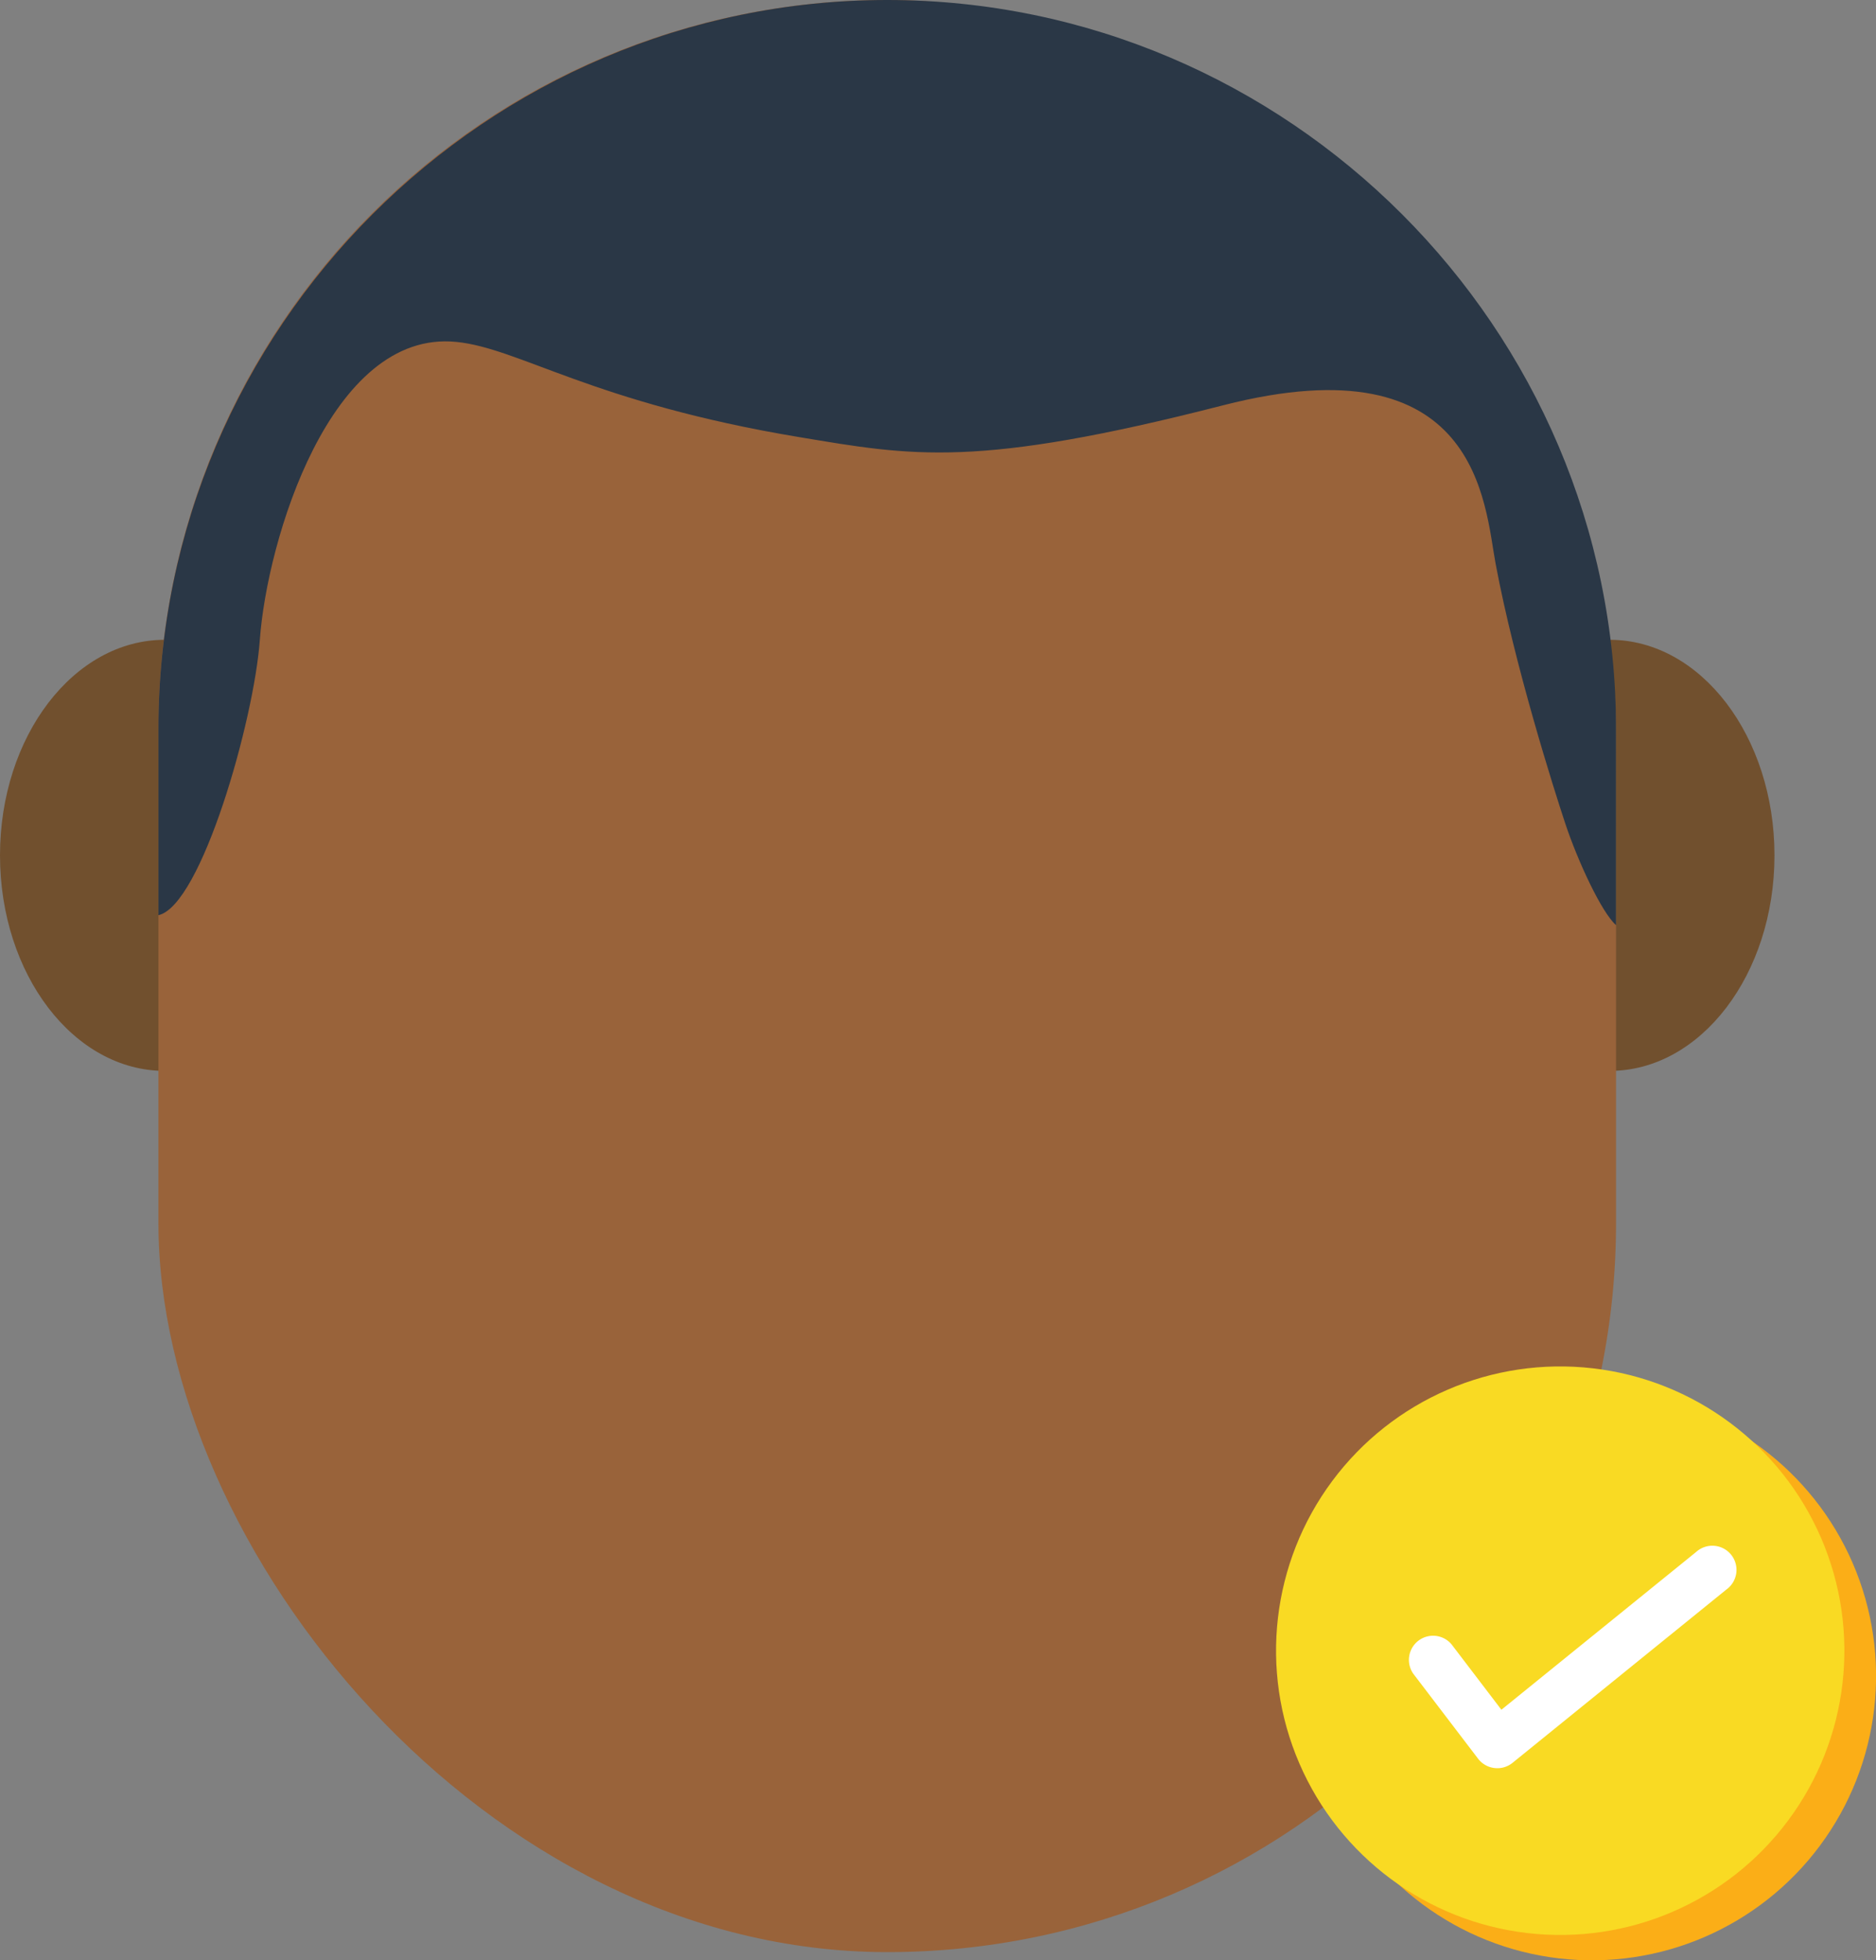
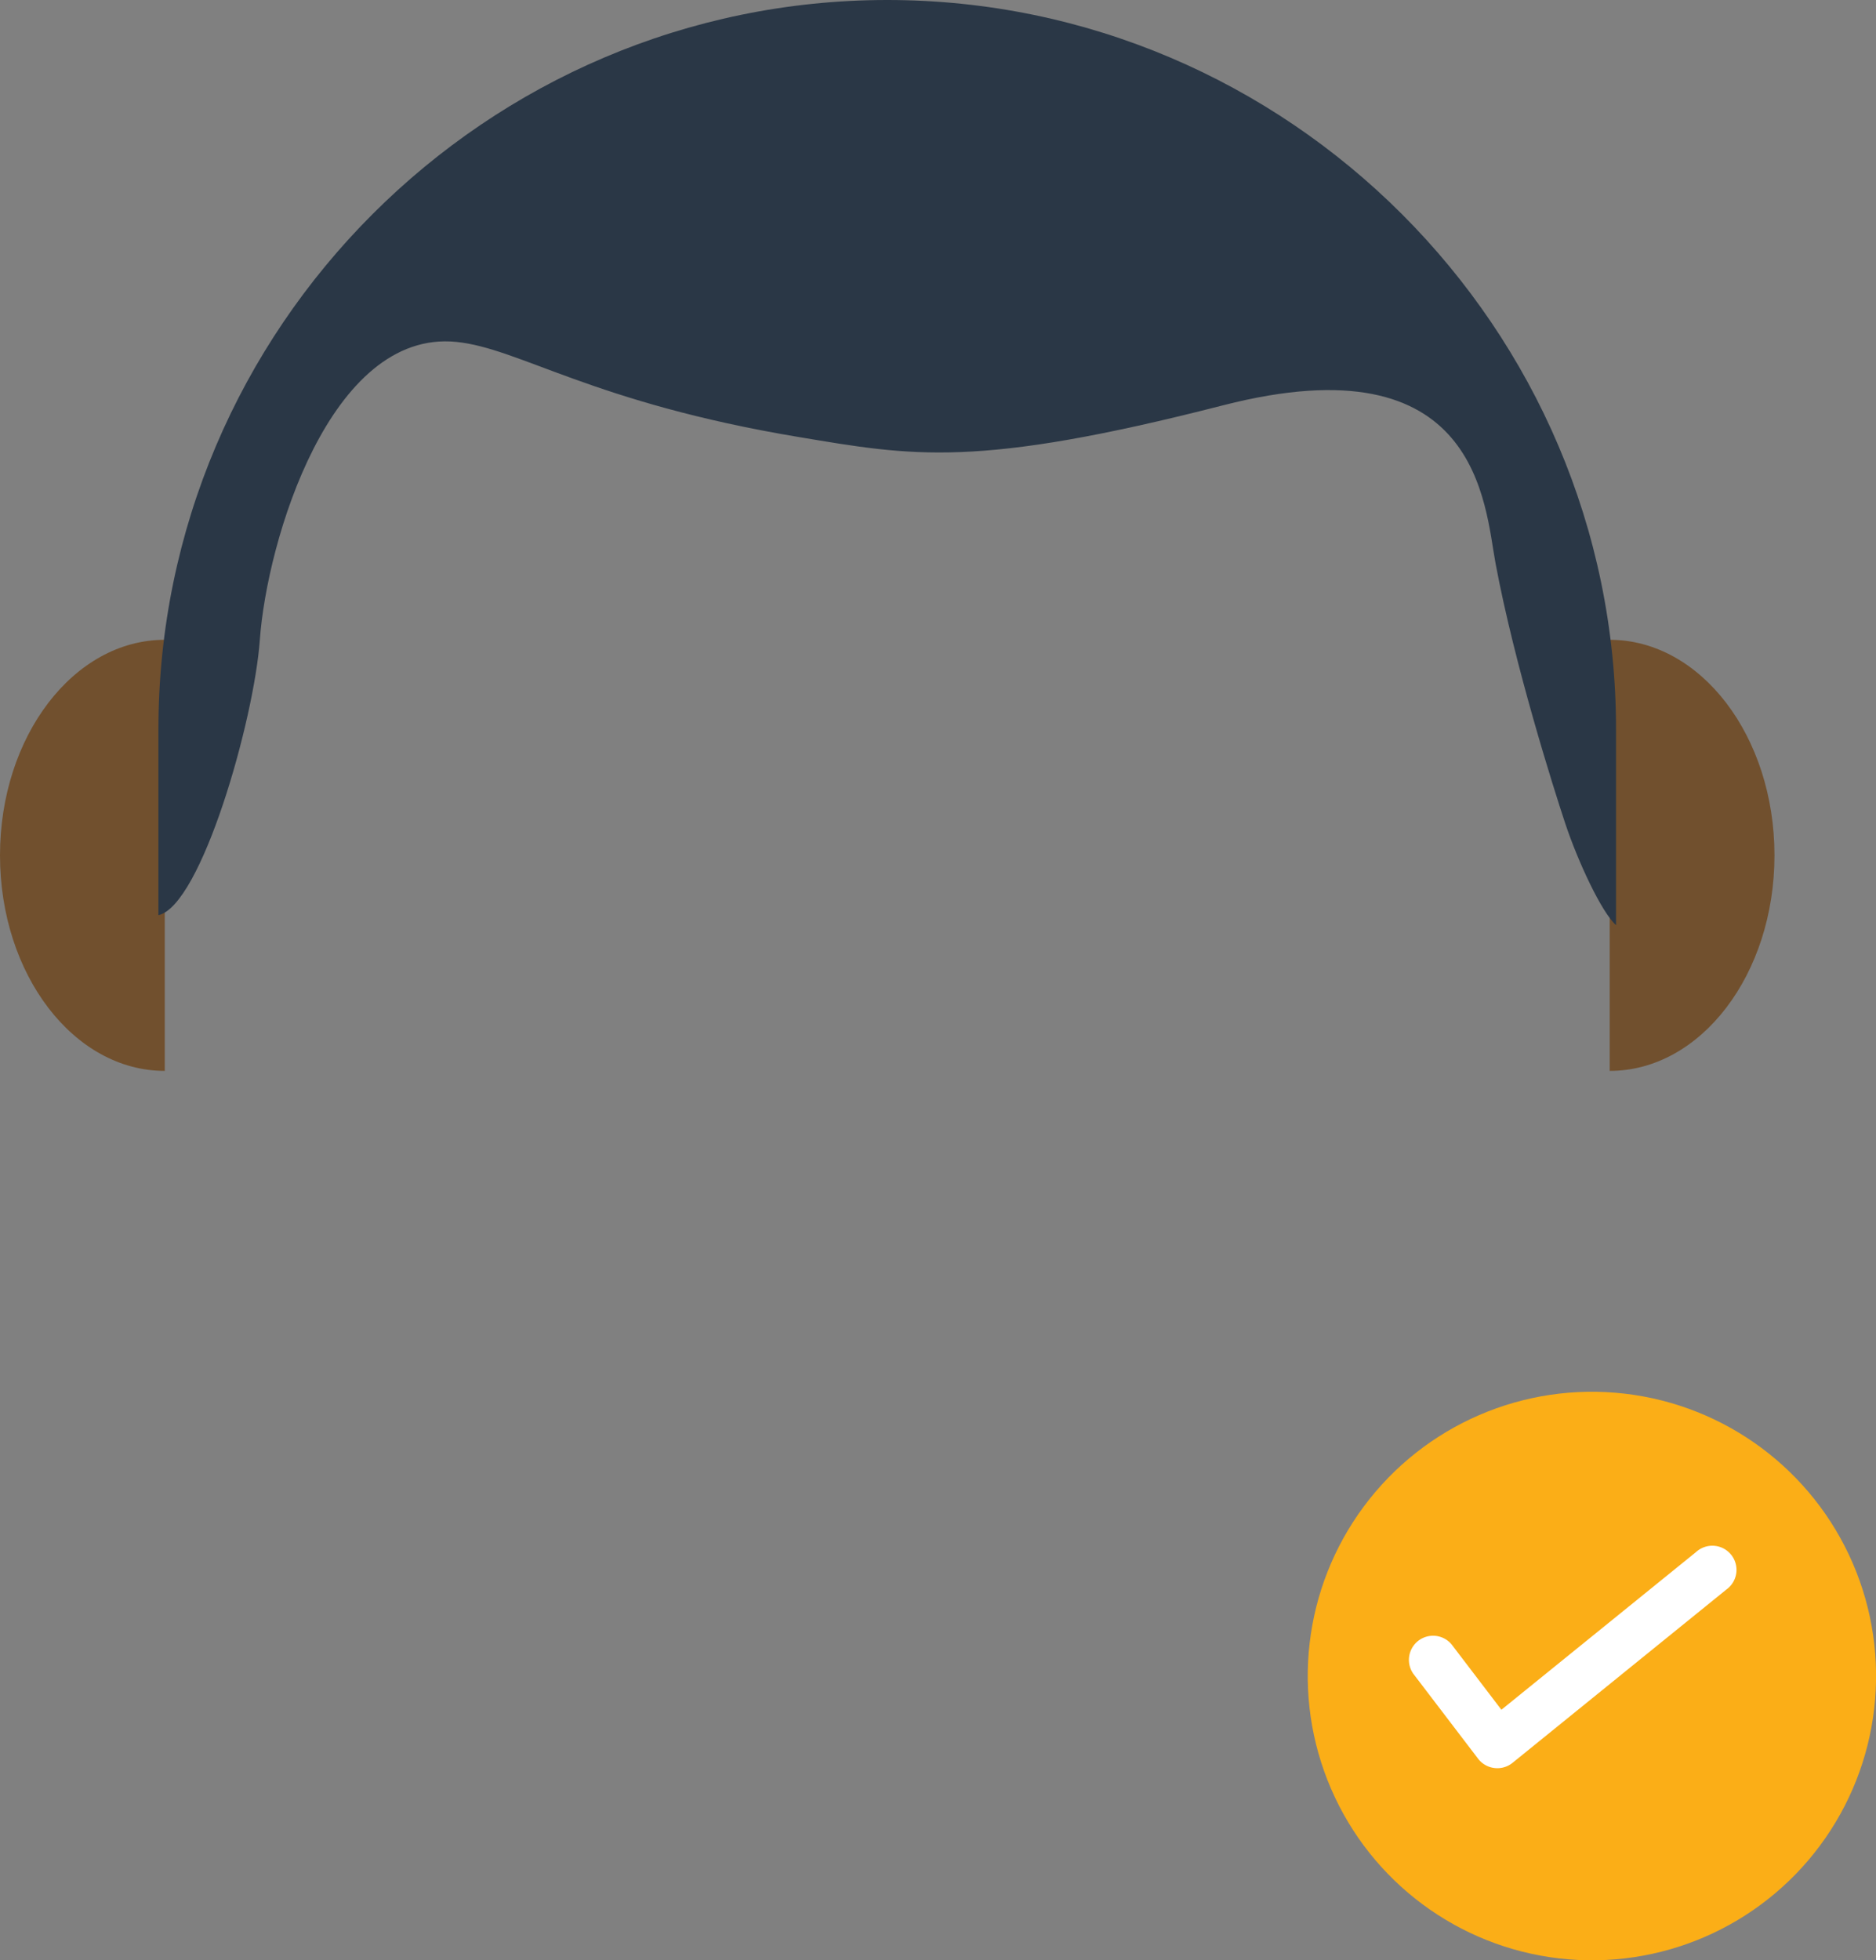
<svg xmlns="http://www.w3.org/2000/svg" viewBox="0 0 296.02 309.2">
  <rect x="0" y="0" width="296.02" height="309.2" fill="#808080" stroke="none" />
  <defs>
    <style>.cls-1{fill:#71502e;}.cls-2{fill:#99633a;}.cls-3{fill:#2a3746;}.cls-4{fill:#fbae17;}.cls-5{fill:#f9da23;}.cls-6{fill:#fff;}</style>
  </defs>
  <title>eventManager</title>
  <g id="Layer_2" data-name="Layer 2">
    <g id="form">
      <path class="cls-1" d="M0,134.92c0-18.78,11.64-34,26-34v68C11.64,168.92,0,153.7,0,134.92Z" />
      <path class="cls-1" d="M280,134.92c0-18.78-11.64-34-26-34v68C268.36,168.92,280,153.7,280,134.92Z" />
-       <rect class="cls-2" x="25" width="230" height="307.92" rx="115" ry="115" />
      <path class="cls-3" d="M255,115C255,51.75,203.25,0,140,0h0C76.75,0,25,51.75,25,115v29.36c6.76-1.53,15.09-30.72,16-43.43,1.11-15.58,11.08-49,31-47,10,1,21.43,9.57,54,15,18,3,28,5,67-5,40.45-10.37,41.25,15.68,43,25,3,16,9.16,35.47,11,41,2,6,5.73,14,8,16Z" />
      <circle class="cls-4" cx="251.18" cy="264.35" r="44.84" transform="translate(-40.39 483.35) rotate(-83.37)" />
-       <path class="cls-4" d="M240.8,282.88h0a3.81,3.81,0,0,1-2.57-1.47L228,268a3.81,3.81,0,0,1,6.05-4.62l7.86,10.31,30.72-24.88a3.81,3.81,0,1,1,4.79,5.91l-33.76,27.35A3.8,3.8,0,0,1,240.8,282.88Z" />
-       <circle class="cls-5" cx="246.18" cy="260.35" r="44.84" transform="translate(-40.84 474.85) rotate(-83.37)" />
      <path class="cls-6" d="M235.8,278.88h0a3.81,3.81,0,0,1-2.57-1.47L223,264a3.81,3.81,0,0,1,6.05-4.62l7.86,10.31,30.72-24.88a3.81,3.81,0,1,1,4.79,5.91l-33.76,27.35A3.8,3.8,0,0,1,235.8,278.88Z" />
    </g>
  </g>
</svg>